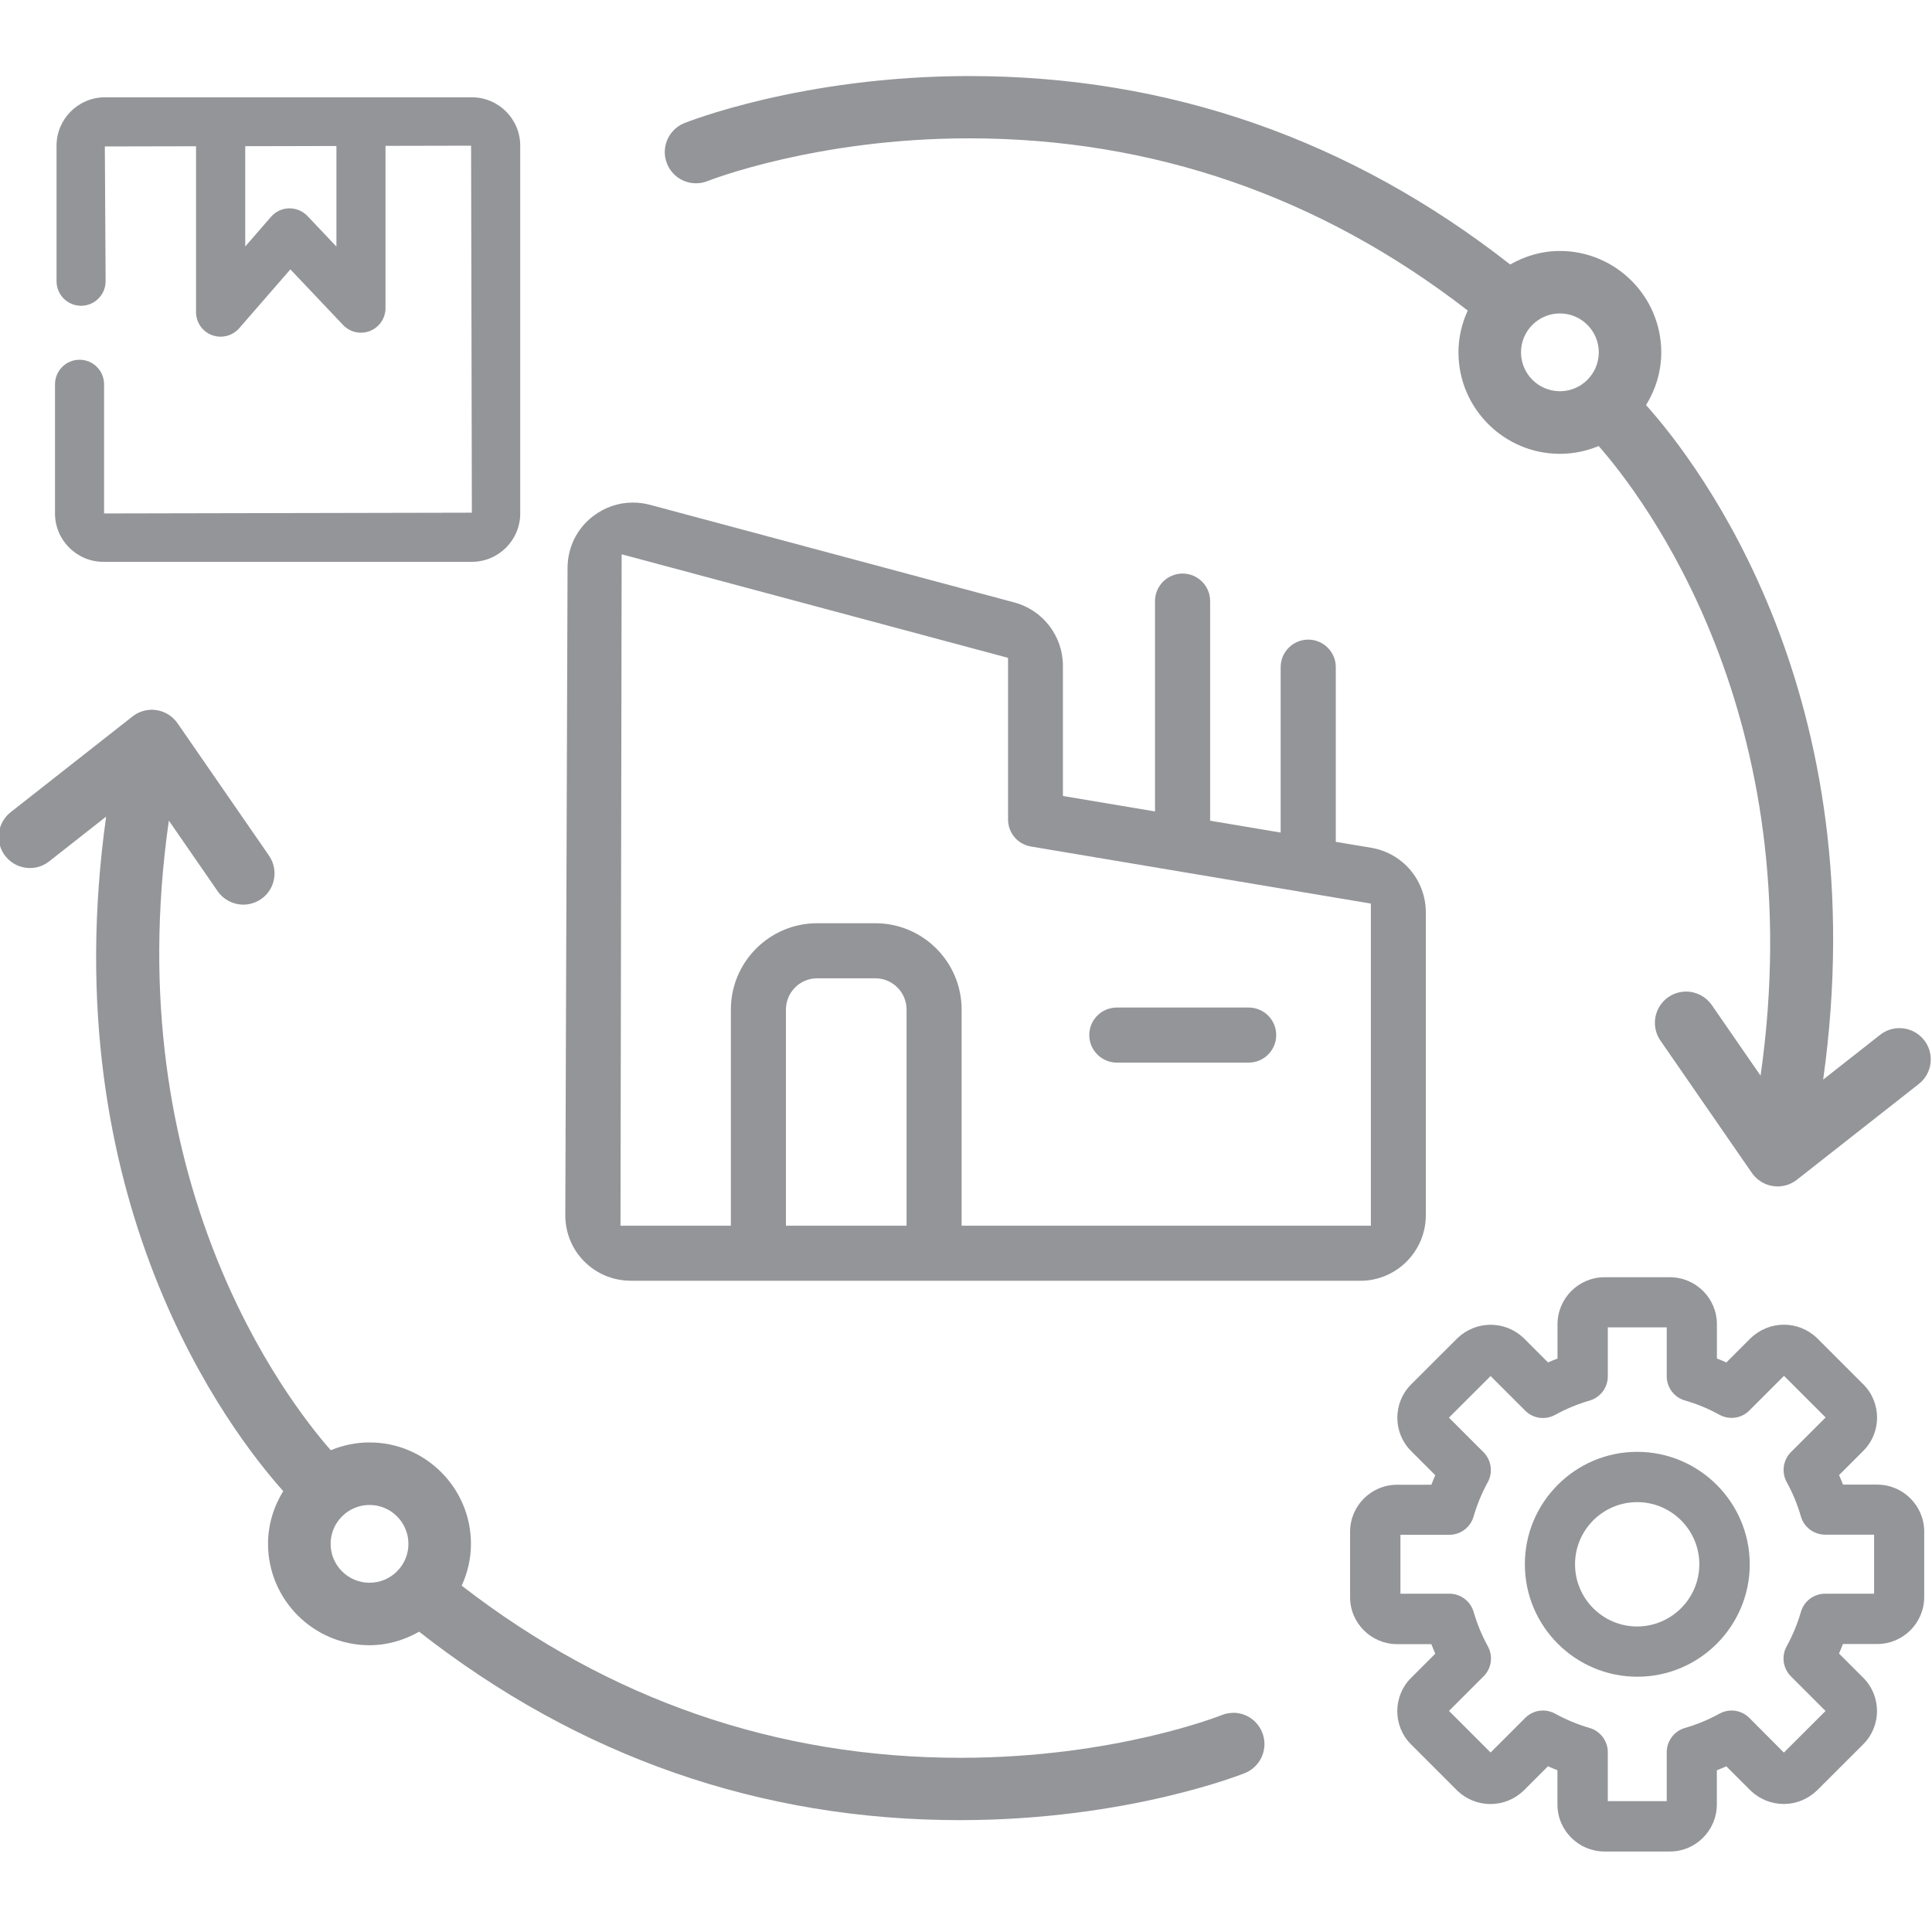
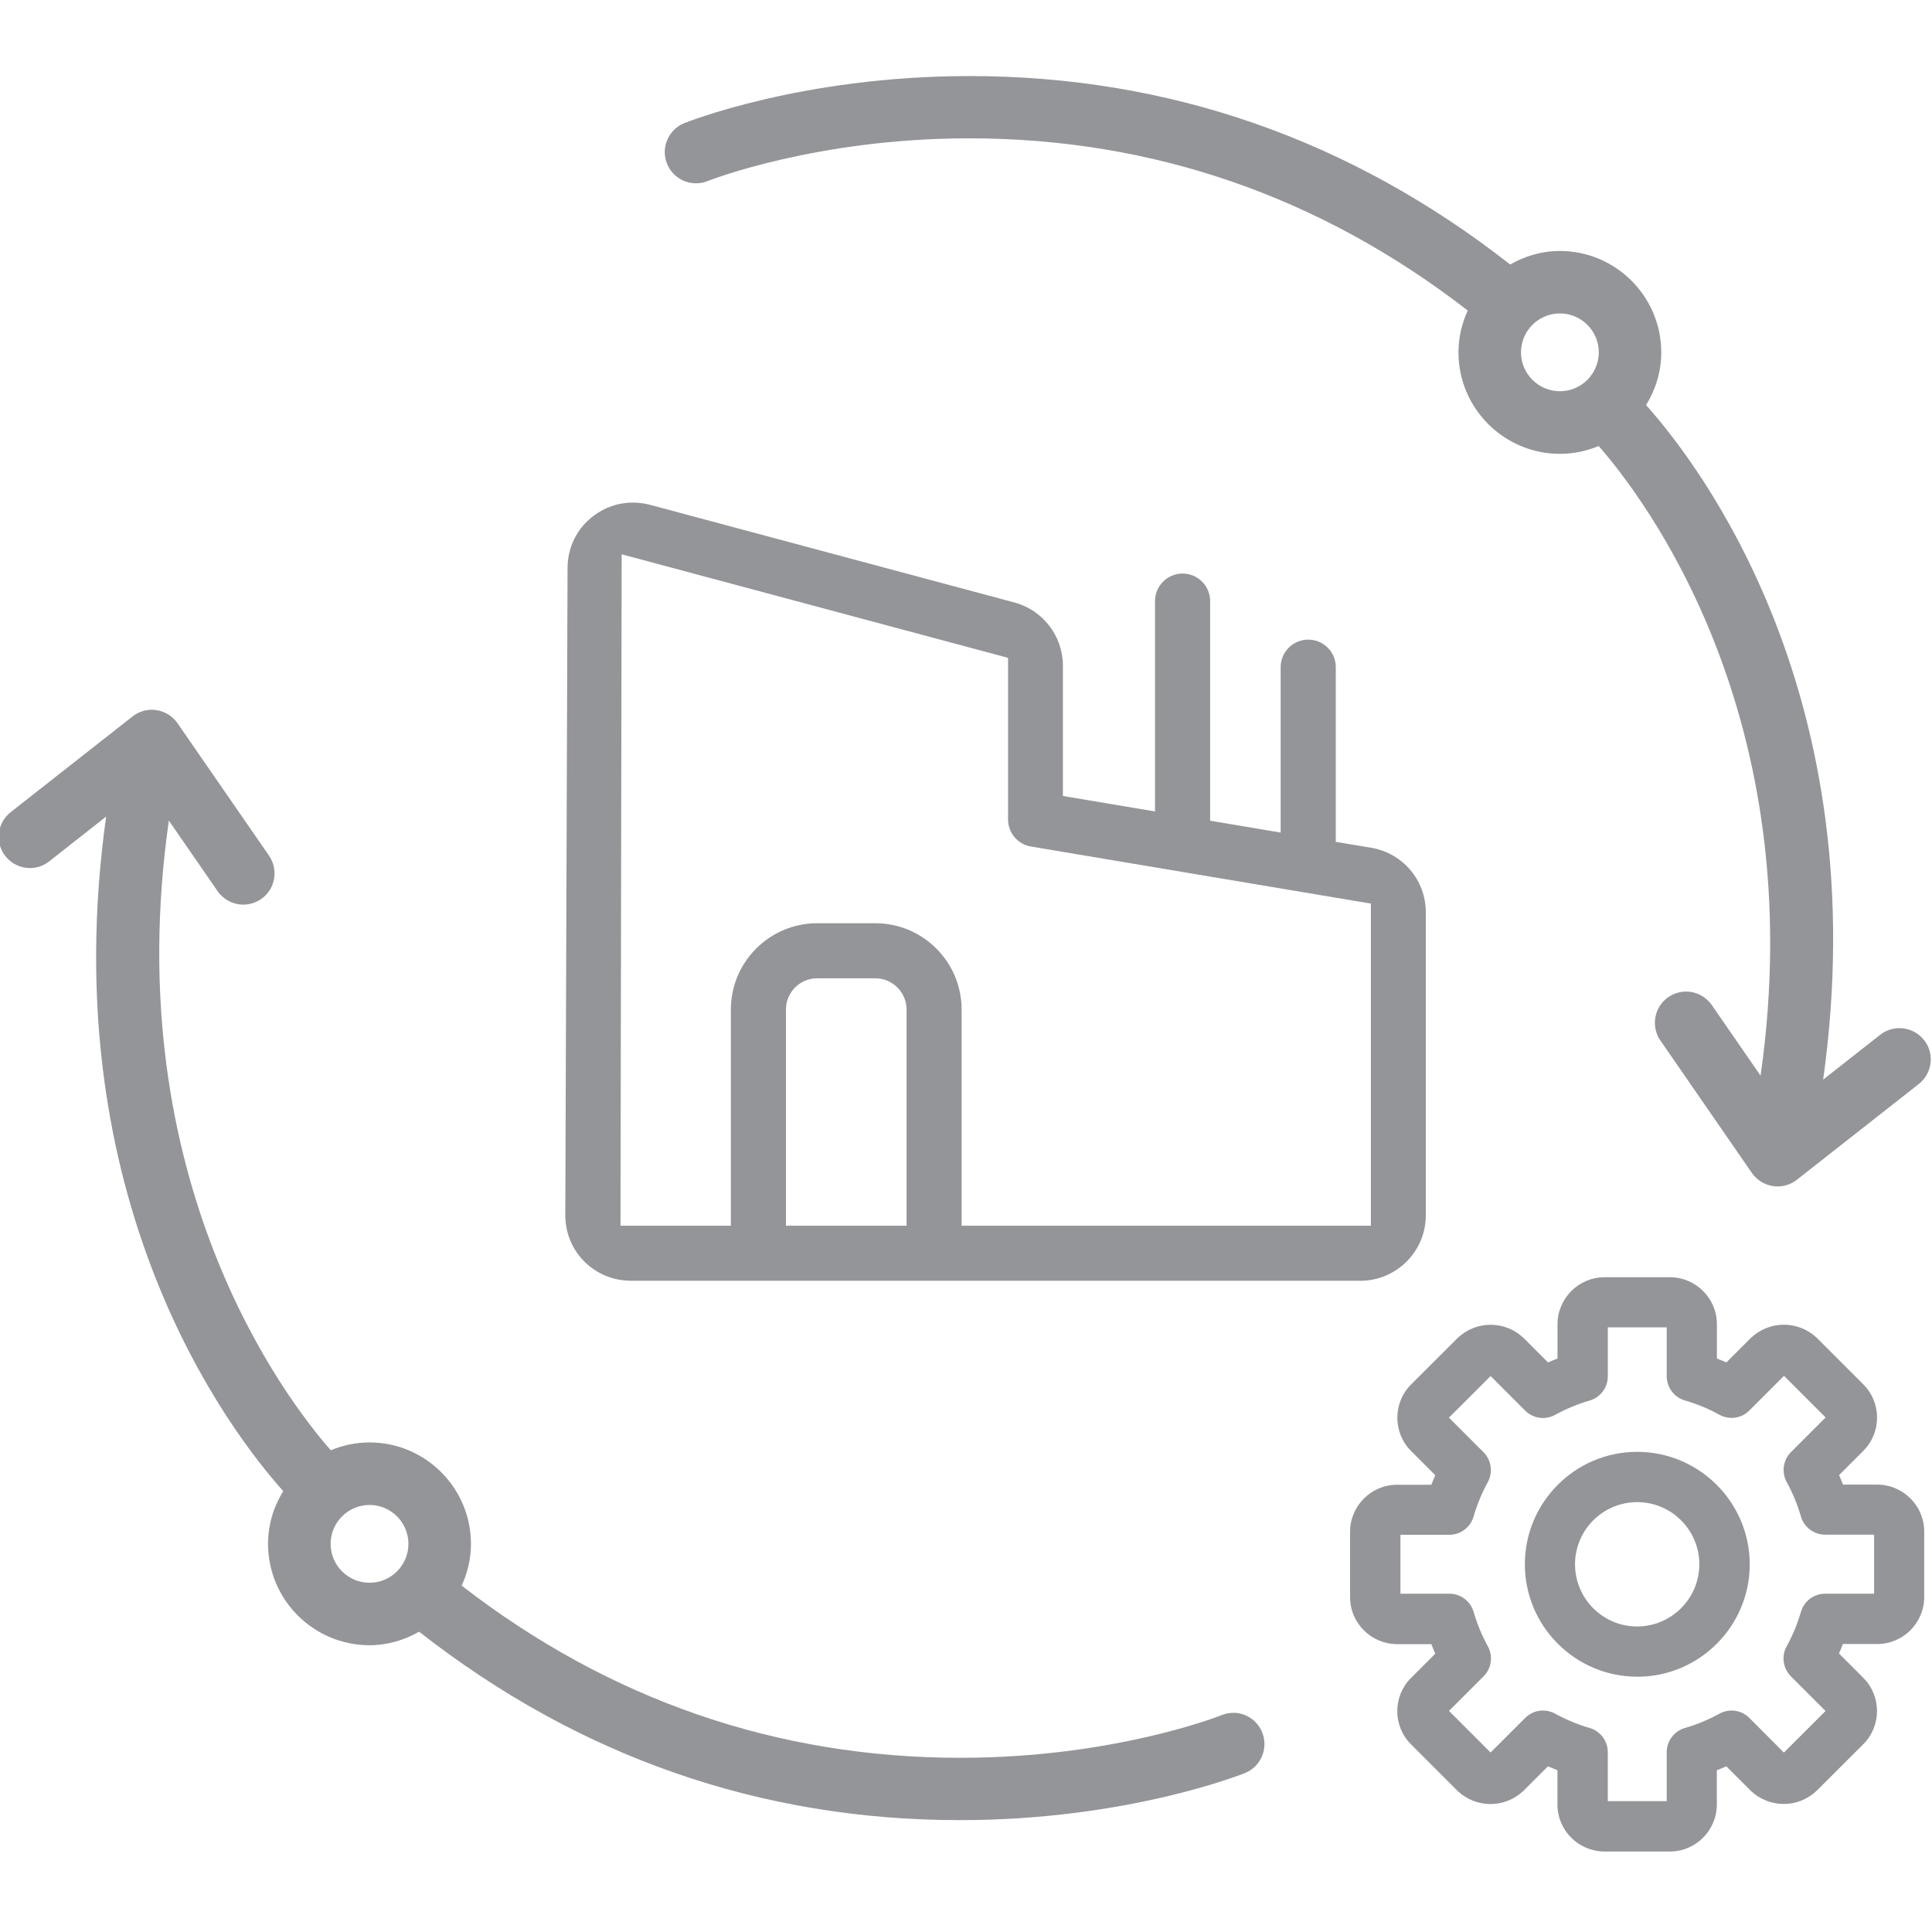
<svg xmlns="http://www.w3.org/2000/svg" version="1.1" viewBox="0 0 300 300">
  <g>
    <g id="Layer_1">
      <g>
-         <path d="M16.04,87.24h57.23c4.14,0,7.51-3.37,7.51-7.51V22.62c0-4.14-3.37-7.51-7.51-7.51H16.29c-4.14,0-7.51,3.37-7.51,7.51v21.05c0,2.11,1.71,3.81,3.81,3.81s3.81-1.71,3.81-3.81l-.12-20.93,14.16-.03v25.76c0,1.59.99,3.02,2.48,3.57.44.16.89.24,1.34.24,1.08,0,2.14-.46,2.88-1.31l7.95-9.14,8.19,8.64c1.07,1.13,2.73,1.5,4.18.92,1.45-.58,2.4-1.98,2.4-3.54v-25.2l13.29-.03.12,56.99-57.11.12v-20.06c0-2.11-1.71-3.81-3.81-3.81s-3.81,1.71-3.81,3.81v20.06c0,4.14,3.37,7.51,7.51,7.51ZM52.23,38.28l-4.49-4.74c-.74-.78-1.78-1.2-2.85-1.19-1.08.02-2.09.5-2.8,1.31l-4.01,4.61v-15.57l14.16-.03v15.62Z" style="fill: #939598;" />
        <path d="M254.22,225.44c-9.62,0-17.45,7.84-17.44,17.47,0,9.62,7.84,17.45,17.46,17.45h.01c9.62,0,17.45-7.84,17.45-17.46-.01-9.62-7.85-17.45-17.47-17.46ZM254.22,252.56c-5.32,0-9.65-4.33-9.65-9.66,0-5.32,4.33-9.65,9.65-9.65v-2.05s0,2.05,0,2.05c5.32,0,9.65,4.33,9.65,9.65,0,5.32-4.34,9.65-9.66,9.66Z" style="fill: #939598;" />
        <path d="M291.51,230.53h-5.33c-.19-.5-.4-.99-.61-1.48l3.77-3.77c2.84-2.84,2.84-7.47,0-10.31l-7.22-7.22c-1.39-1.32-3.21-2.05-5.12-2.05s-3.73.73-5.16,2.09l-3.77,3.77c-.49-.22-.98-.42-1.47-.61v-5.33c0-4.02-3.27-7.28-7.29-7.29h-10.17c-4.01,0-7.28,3.27-7.29,7.29v5.33c-.5.19-.99.39-1.47.61l-3.8-3.8c-1.39-1.32-3.21-2.05-5.12-2.05s-3.73.73-5.16,2.09l-7.2,7.19c-2.83,2.84-2.83,7.47,0,10.31l3.77,3.77c-.21.49-.42.98-.61,1.48h-5.33c-4.01,0-7.28,3.27-7.29,7.29v10.17c0,4.02,3.28,7.28,7.29,7.29h5.33c.19.5.4.99.61,1.48l-3.77,3.77c-2.84,2.84-2.84,7.47,0,10.31l7.22,7.22c1.39,1.32,3.21,2.05,5.12,2.05s3.73-.73,5.16-2.09l3.77-3.77c.49.21.98.42,1.47.61v5.33c0,4.02,3.28,7.28,7.29,7.29h10.17c4.01,0,7.28-3.27,7.29-7.29v-5.33c.5-.19.99-.39,1.47-.61l3.8,3.8c1.39,1.32,3.21,2.05,5.12,2.05s3.73-.73,5.15-2.09l7.2-7.19c2.84-2.84,2.84-7.47,0-10.31l-3.77-3.77c.21-.49.42-.98.61-1.48h5.33c4.01,0,7.29-3.27,7.29-7.29v-10.17c0-4.02-3.28-7.28-7.29-7.29ZM291,247.47h-7.61c-1.73,0-3.26,1.16-3.74,2.81-.54,1.86-1.28,3.66-2.22,5.36-.84,1.52-.57,3.43.66,4.66l5.38,5.38-6.47,6.46-5.36-5.38c-.74-.74-1.72-1.15-2.76-1.15-.66,0-1.32.17-1.89.49-1.69.93-3.5,1.68-5.36,2.22-1.66.48-2.82,2.02-2.82,3.75v7.61h-9.15v-7.61c0-1.73-1.16-3.27-2.82-3.75-1.86-.54-3.66-1.29-5.34-2.21-.58-.33-1.23-.5-1.89-.5h-.02c-1.04,0-2.01.41-2.75,1.14l-5.38,5.38-6.46-6.46,5.38-5.38c1.22-1.22,1.49-3.12.66-4.64-.93-1.7-1.68-3.5-2.22-5.37-.48-1.65-2.02-2.81-3.75-2.81h-7.61v-9.15h7.61c1.73,0,3.26-1.16,3.74-2.81.54-1.86,1.28-3.66,2.22-5.37.82-1.51.55-3.41-.66-4.63l-5.38-5.38,6.47-6.46,5.37,5.37c.74.74,1.72,1.15,2.76,1.15.66,0,1.32-.17,1.89-.49,1.69-.93,3.49-1.68,5.36-2.22,1.66-.48,2.82-2.02,2.82-3.75v-7.62h9.15v7.61c0,1.73,1.16,3.27,2.82,3.74,1.86.54,3.66,1.28,5.34,2.21.58.33,1.24.5,1.91.5,1.04,0,2.05-.42,2.76-1.15l5.38-5.38,6.46,6.46-5.39,5.39c-1.21,1.22-1.48,3.12-.66,4.63.94,1.7,1.68,3.51,2.22,5.37.48,1.66,2.02,2.81,3.75,2.81h7.61v9.15Z" style="fill: #939598;" />
        <path d="M298.76,161.5c-.92-1.18-2.32-1.85-3.82-1.85-1.09,0-2.13.36-3,1.04l-8.84,6.95c8.33-59.57-19.23-95.5-27.5-104.74,1.47-2.39,2.36-5.18,2.36-8.18,0-8.68-7.07-15.75-15.75-15.75-2.82,0-5.42.8-7.71,2.1-24.77-19.4-52.99-29.26-83.97-29.26-26.15,0-44.12,7.25-44.3,7.32-2.47,1.02-3.66,3.85-2.64,6.32.75,1.83,2.51,3.01,4.49,3.01.63,0,1.25-.12,1.84-.36.16-.07,16.83-6.62,40.54-6.62,28.51,0,54.54,9,77.45,26.74-.91,1.99-1.44,4.17-1.44,6.5,0,8.68,7.07,15.75,15.75,15.75,2.13,0,4.16-.44,6.02-1.21,6.83,7.77,33.12,41.86,25.14,97.77l-7.57-10.96c-.91-1.31-2.4-2.1-3.99-2.1-.99,0-1.94.3-2.76.86-2.2,1.52-2.75,4.55-1.23,6.75l14.2,20.55c.76,1.1,1.95,1.84,3.26,2.04.24.04.49.06.73.06,1.08,0,2.15-.37,3-1.04l18.93-14.87c1.02-.8,1.67-1.95,1.82-3.24.16-1.29-.2-2.56-1-3.58ZM242.22,60.75c-3.33,0-6.04-2.71-6.04-6.04s2.71-6.04,6.04-6.04,6.04,2.71,6.04,6.04-2.71,6.04-6.04,6.04Z" style="fill: #939598;" />
        <path d="M191.51,265.97c-.63,0-1.25.12-1.83.36-.16.06-16.6,6.62-40.55,6.62-28.51,0-54.54-9.01-77.44-26.73.91-1.99,1.44-4.17,1.44-6.49,0-8.68-7.07-15.75-15.75-15.75-2.13,0-4.16.44-6.02,1.21-6.83-7.77-33.12-41.86-25.14-97.77l7.57,10.96c.91,1.31,2.4,2.09,3.99,2.09.99,0,1.94-.3,2.76-.86,1.07-.74,1.78-1.84,2.01-3.12.23-1.28-.05-2.56-.78-3.63l-14.2-20.55c-.76-1.1-1.95-1.84-3.26-2.04-.25-.04-.49-.06-.74-.06-1.08,0-2.14.37-2.99,1.04L1.65,126.12c-2.1,1.65-2.47,4.71-.82,6.81.93,1.18,2.32,1.86,3.82,1.86,1.1,0,2.13-.36,2.99-1.04l8.84-6.95c-8.34,59.6,19.23,95.5,27.5,104.74-1.47,2.39-2.36,5.18-2.36,8.18,0,8.68,7.07,15.75,15.75,15.75,2.81,0,5.42-.8,7.71-2.1,24.77,19.4,52.99,29.26,83.96,29.26,26.2,0,44.12-7.25,44.3-7.32,2.47-1.02,3.66-3.85,2.64-6.33-.75-1.83-2.51-3.02-4.49-3.02ZM57.38,245.77c-3.33,0-6.04-2.71-6.04-6.04s2.71-6.04,6.04-6.04,6.04,2.71,6.04,6.04-2.71,6.04-6.04,6.04Z" style="fill: #939598;" />
-         <path d="M173.41,165h20.49c2.35,0,4.27-1.92,4.27-4.28s-1.92-4.27-4.27-4.27h-20.49c-2.36,0-4.27,1.92-4.27,4.27s1.92,4.28,4.27,4.28Z" style="fill: #939598;" />
        <path d="M97.97,198.88h113.26c5.61,0,10.17-4.57,10.17-10.18v-47.02c0-4.99-3.57-9.21-8.49-10.04l-5.49-.92v-27.13c0-2.36-1.92-4.27-4.28-4.27s-4.28,1.92-4.28,4.27v25.69l-10.95-1.84v-34.1c0-2.36-1.92-4.28-4.28-4.28s-4.28,1.92-4.28,4.28v32.66l-14.3-2.4v-20.22c0-4.6-3.1-8.64-7.54-9.83l-56.57-15.16c-.87-.23-1.77-.35-2.67-.35-2.24,0-4.37.73-6.16,2.1-2.52,1.92-3.96,4.84-3.98,8.02l-.35,100.54c0,2.72,1.04,5.27,2.95,7.18,1.92,1.93,4.49,2.99,7.23,2.99ZM140.77,190.33h-18.73v-33.57c0-2.67,2.17-4.85,4.85-4.85h9.03c2.67,0,4.85,2.18,4.85,4.85v33.57ZM96.53,86.07l60,16.08v25.09c0,2.1,1.5,3.87,3.57,4.21l52.77,8.86v50.02h-63.55v-33.57c0-7.39-6.01-13.4-13.4-13.4h-9.03c-7.39,0-13.4,6.01-13.4,13.4v33.57h-17.14l.18-104.26Z" style="fill: #939598;" />
      </g>
    </g>
  </g>
</svg>